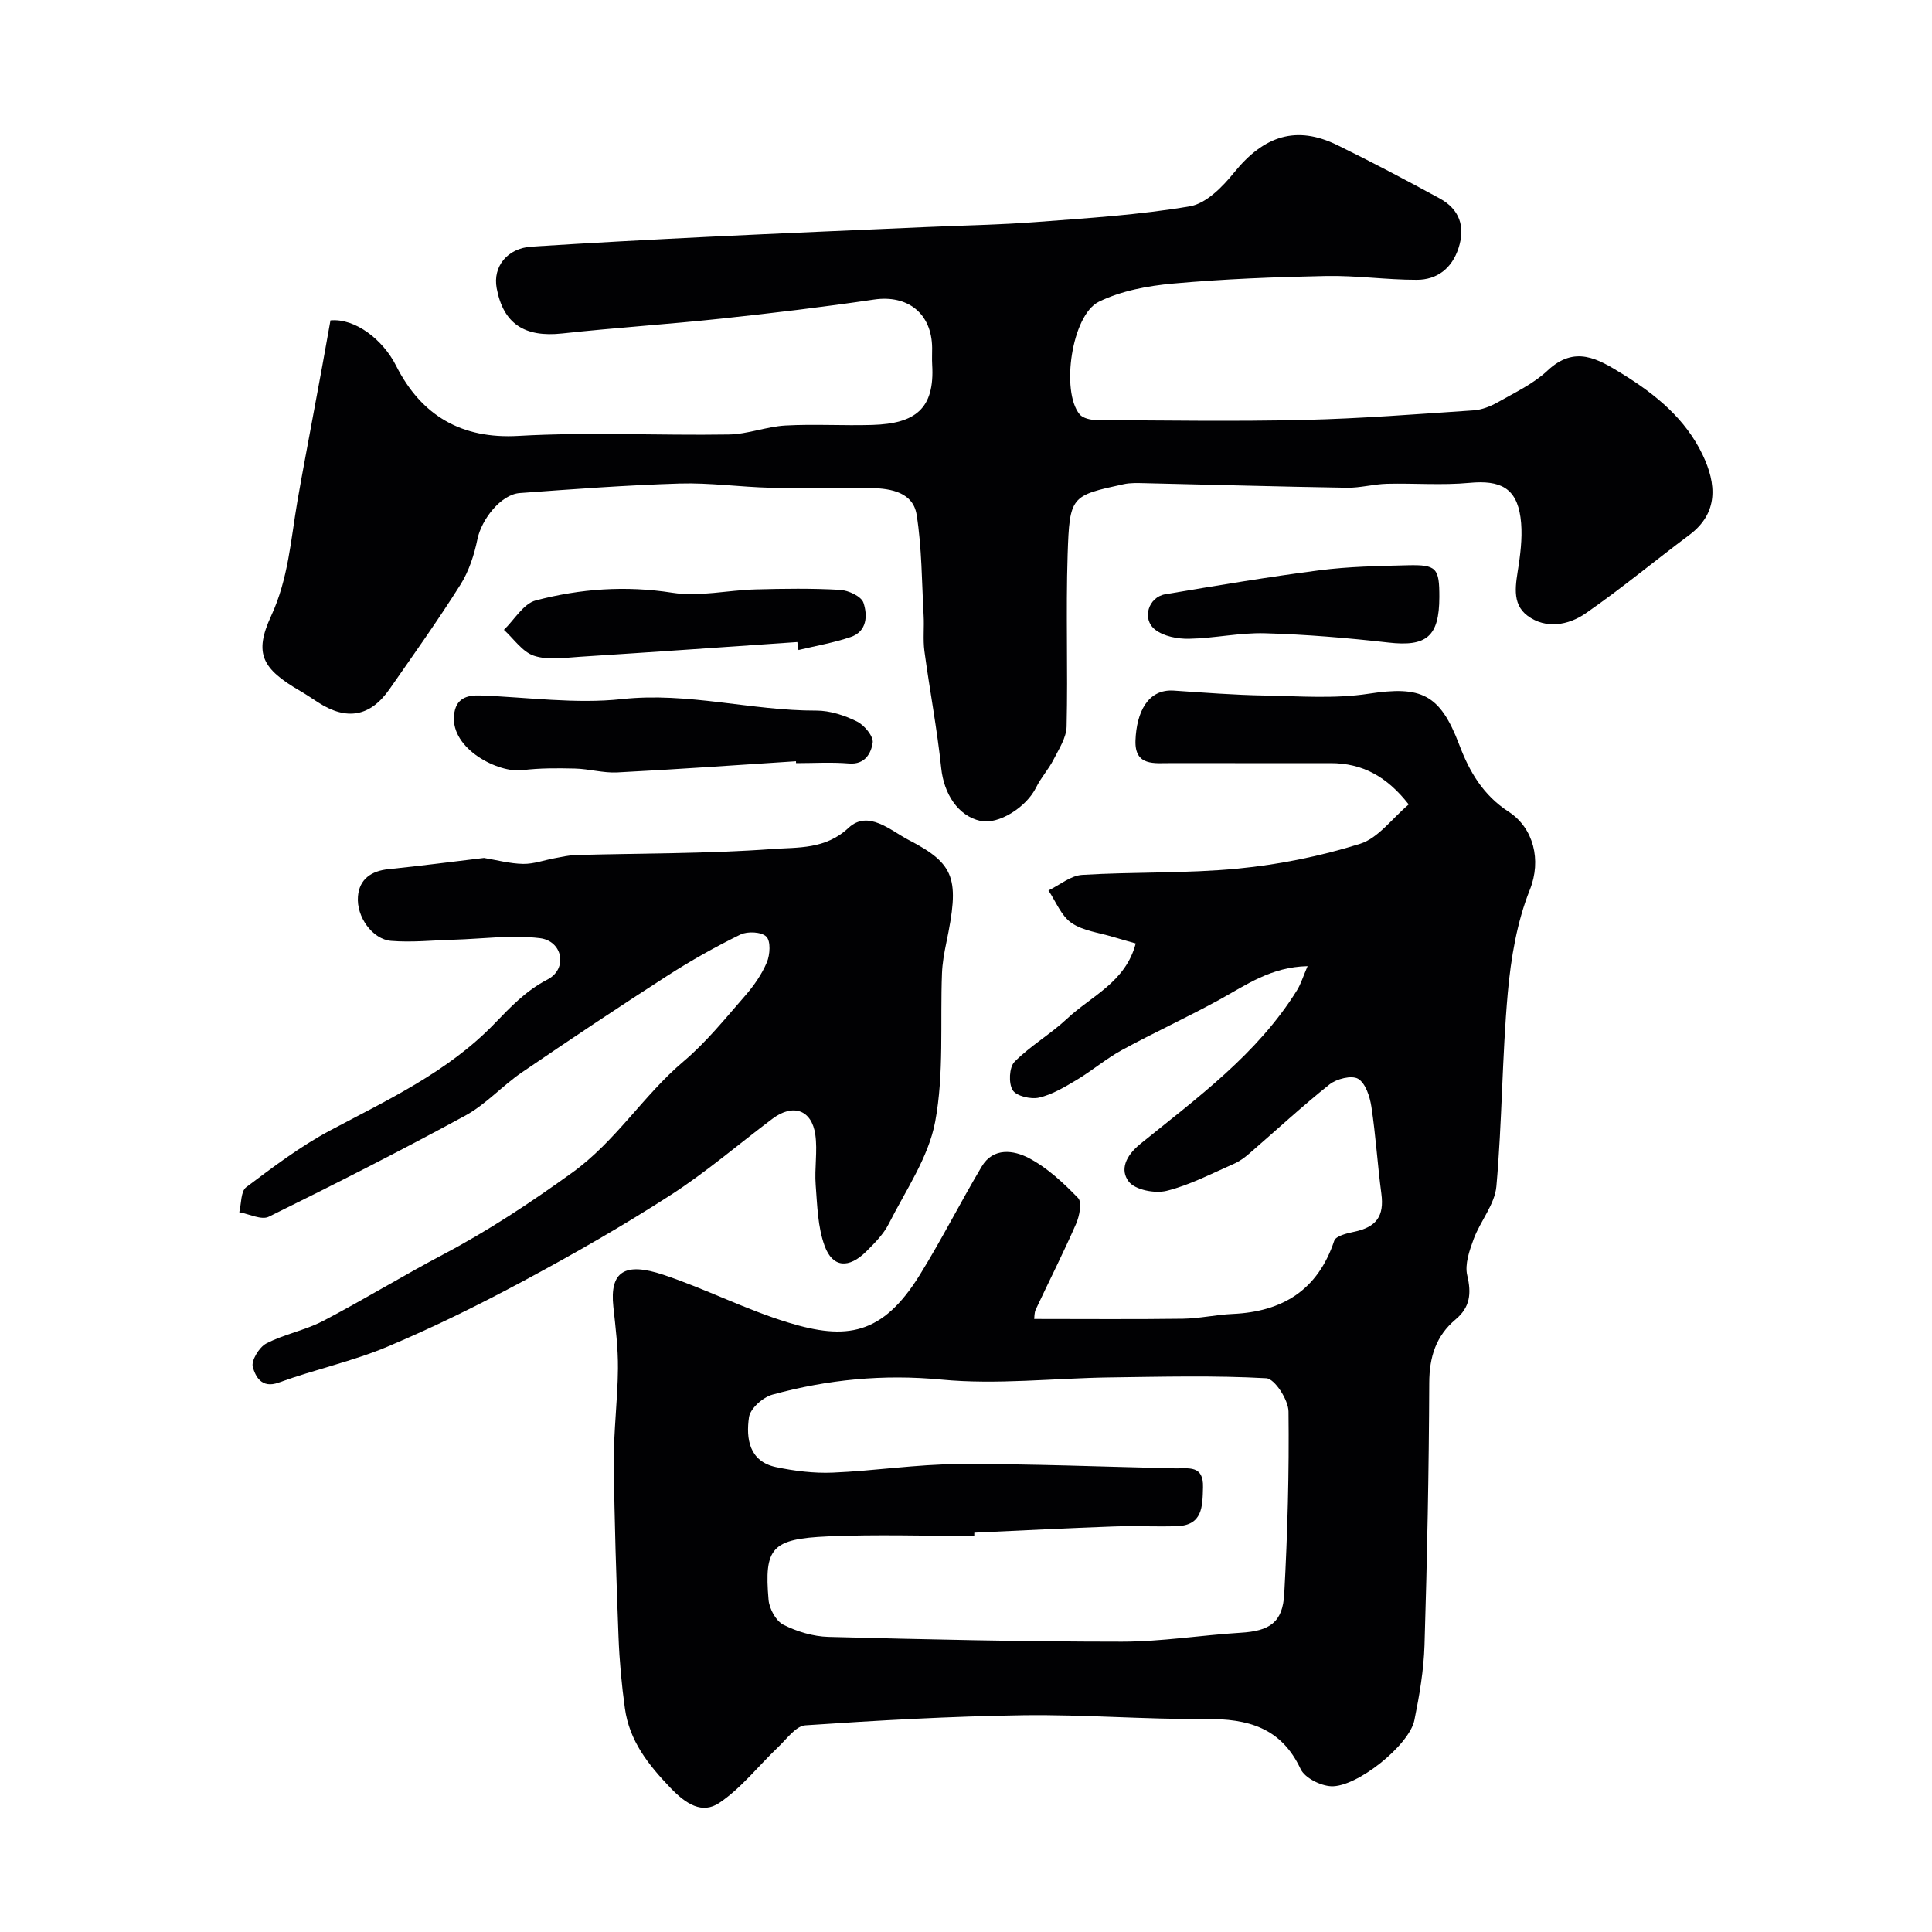
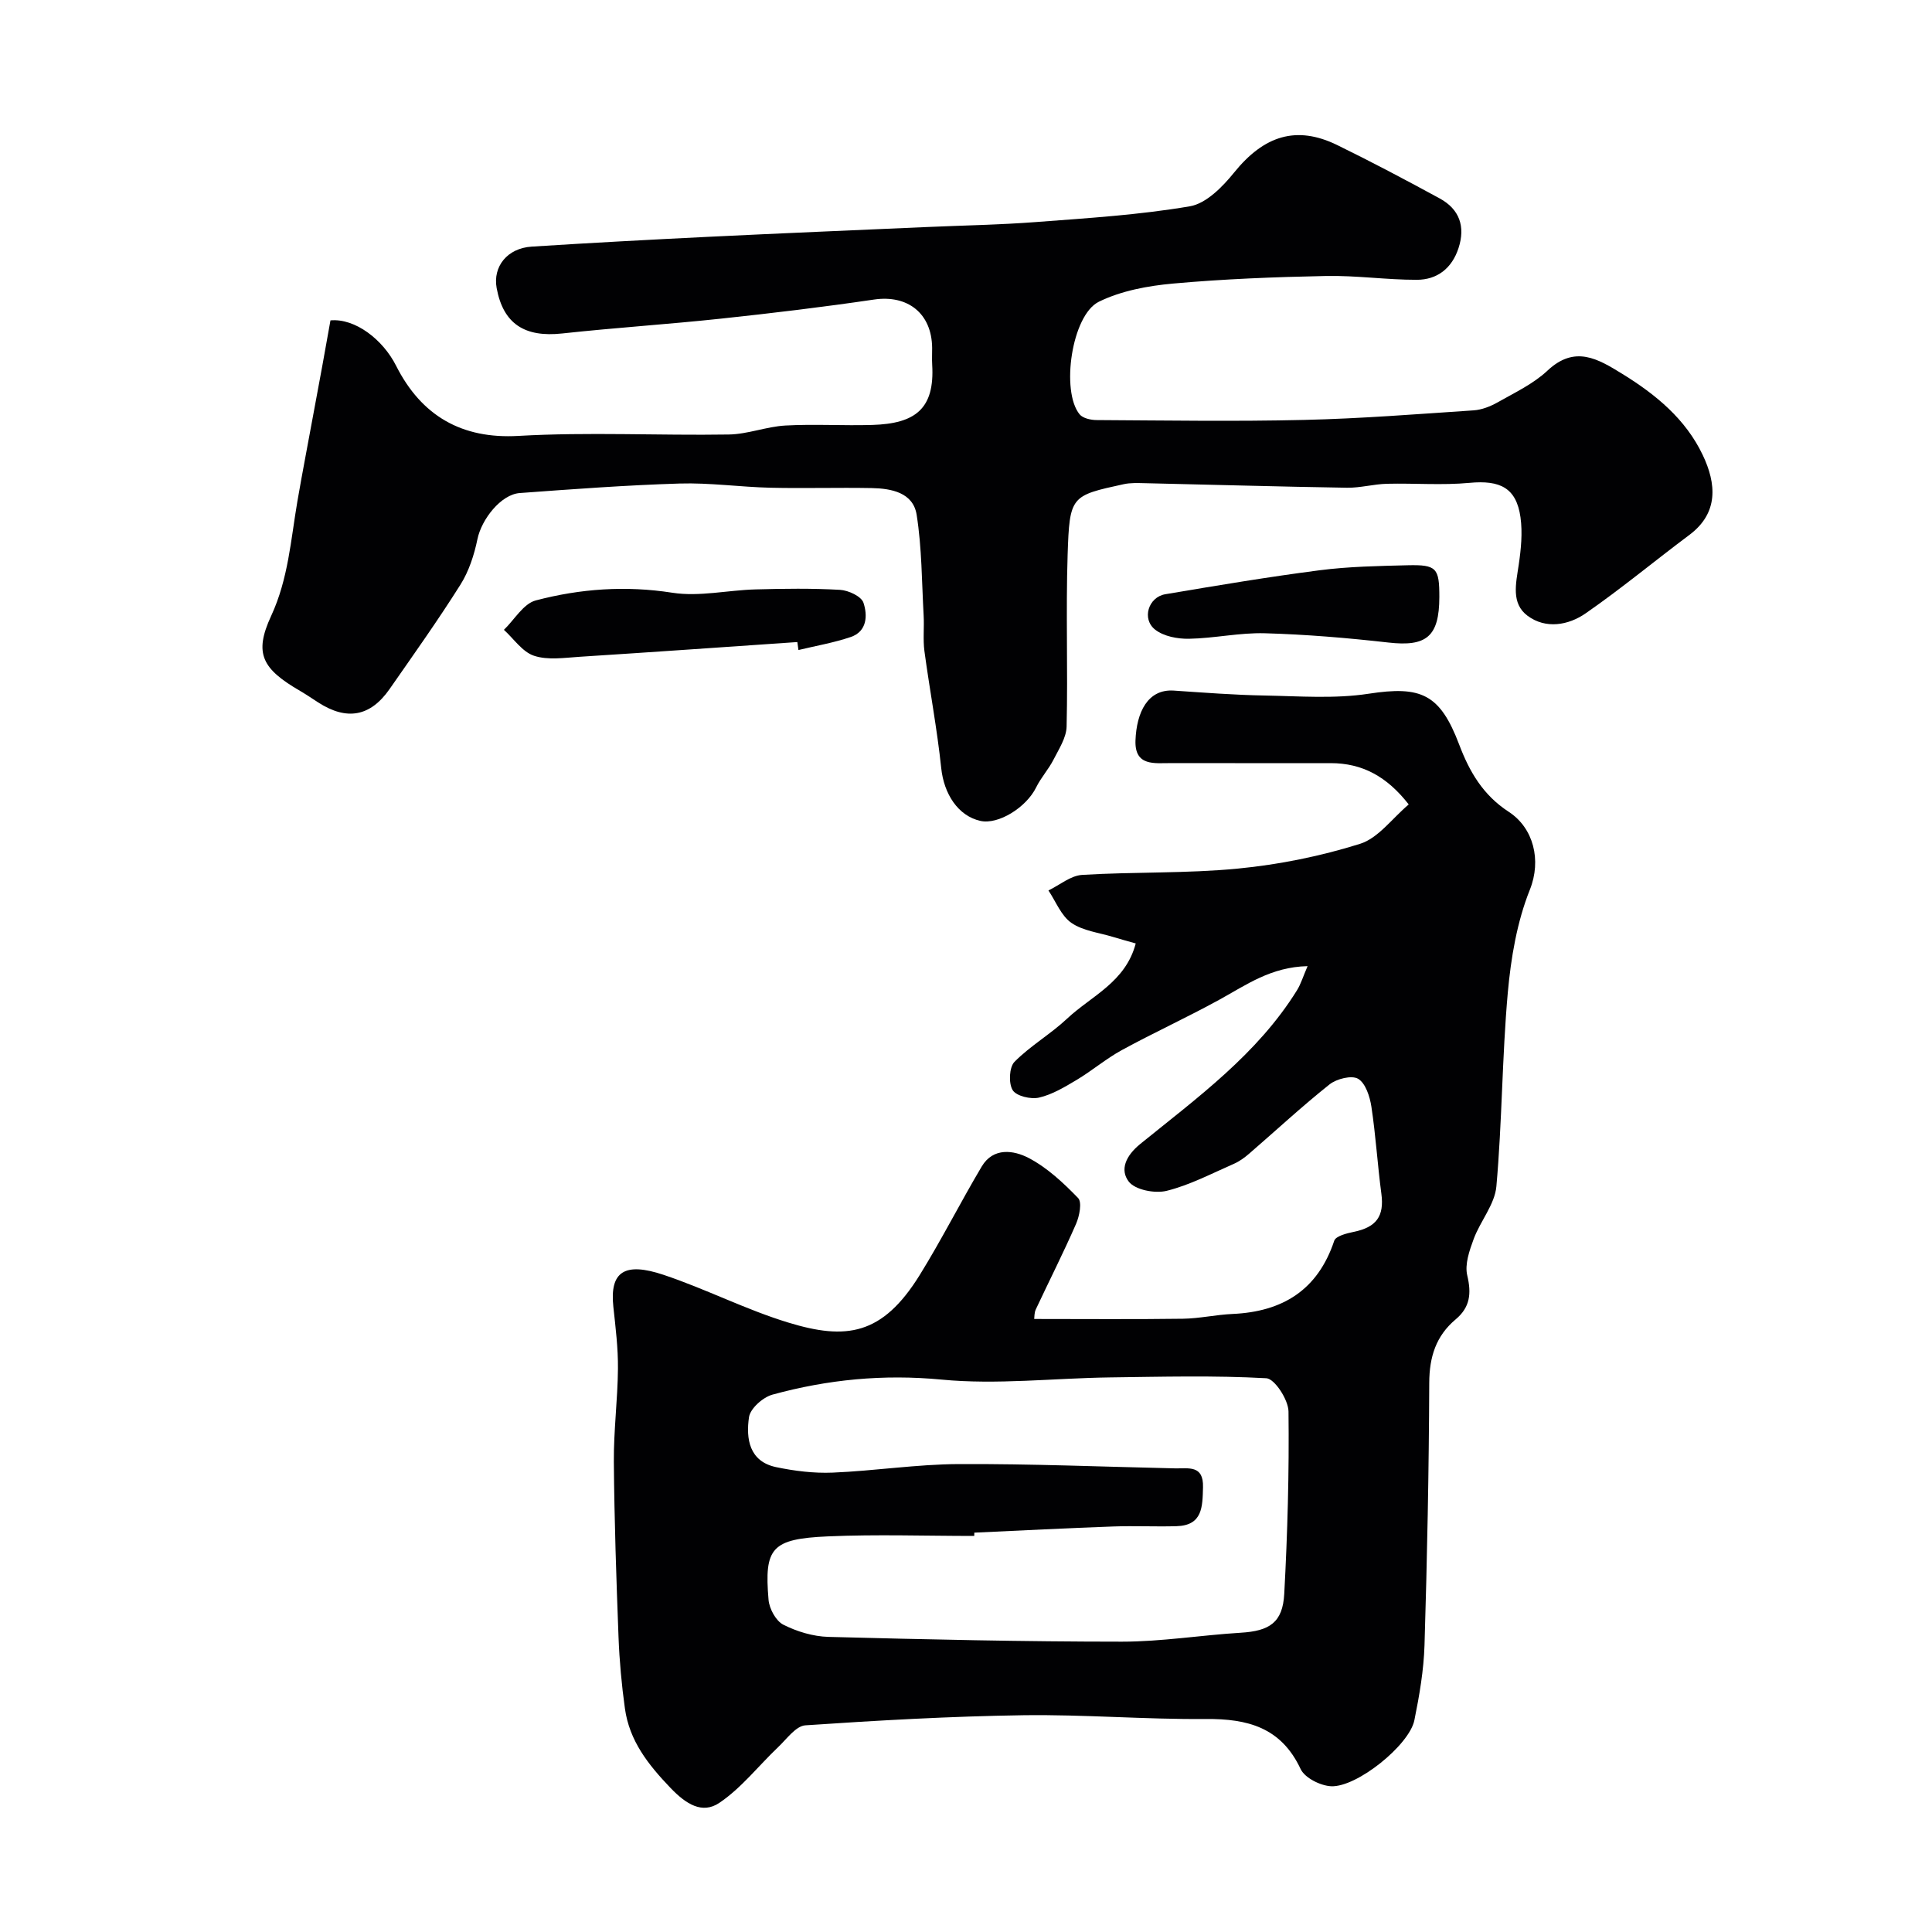
<svg xmlns="http://www.w3.org/2000/svg" enable-background="new 0 0 400 400" viewBox="0 0 400 400">
  <g fill="#010103">
    <path d="m214.12 273.08c10.36 0 20.58.09 30.79-.05 3.44-.05 6.86-.84 10.3-.99 10.36-.47 17.63-4.96 21.03-15.16.32-.97 2.59-1.54 4.05-1.84 4.7-.96 6.32-3.26 5.71-7.87-.8-6.01-1.16-12.07-2.07-18.06-.32-2.09-1.21-4.85-2.75-5.76-1.33-.78-4.45 0-5.92 1.17-5.72 4.55-11.09 9.54-16.63 14.33-.96.83-2.04 1.62-3.2 2.12-4.58 2-9.09 4.39-13.89 5.58-2.42.6-6.52-.19-7.84-1.91-1.85-2.41-.7-5.3 2.41-7.82 11.79-9.56 24.21-18.57 32.42-31.8.8-1.29 1.24-2.79 2.19-4.99-7.61.17-12.74 3.92-18.23 6.93-6.64 3.65-13.55 6.81-20.21 10.44-3.28 1.79-6.17 4.27-9.38 6.19-2.47 1.47-5.05 3.03-7.79 3.66-1.7.39-4.69-.32-5.45-1.55-.87-1.41-.72-4.74.38-5.86 3.28-3.32 7.47-5.73 10.89-8.94 5.01-4.7 12.11-7.55 14.21-15.57-1.65-.47-3.17-.88-4.67-1.34-2.93-.9-6.25-1.26-8.65-2.92-2.12-1.47-3.21-4.41-4.75-6.71 2.32-1.12 4.58-3.07 6.96-3.22 10.75-.66 21.58-.27 32.28-1.31 8.53-.83 17.1-2.56 25.26-5.12 3.78-1.18 6.66-5.27 10.09-8.16-4.53-5.81-9.63-8.55-16.15-8.55-11 0-22 .01-33-.01-3.45-.01-7.62.73-7.42-4.7.22-5.81 2.53-10.67 7.93-10.31 6.26.42 12.52.91 18.79 1.02 7.19.13 14.51.71 21.55-.37 10.87-1.67 14.77.03 18.75 10.53 2.11 5.58 4.91 10.44 10.26 13.92 5.12 3.33 6.82 10 4.37 16.13-2.67 6.67-3.92 14.12-4.57 21.34-1.19 13.32-1.17 26.75-2.36 40.07-.33 3.74-3.32 7.18-4.7 10.9-.88 2.39-1.88 5.25-1.33 7.54.89 3.76.59 6.6-2.41 9.11-4.07 3.42-5.44 7.77-5.46 13.14-.07 18.1-.43 36.21-.98 54.3-.16 5.2-1.06 10.43-2.1 15.55-1.04 5.14-11.92 13.93-17.25 13.66-2.22-.11-5.44-1.73-6.3-3.56-4.05-8.63-10.97-10.43-19.64-10.36-12.6.11-25.21-.96-37.8-.78-15.04.22-30.08 1.07-45.1 2.09-1.98.14-3.87 2.85-5.65 4.53-4.06 3.86-7.6 8.46-12.17 11.53-3.52 2.36-6.86.29-10.11-3.11-4.65-4.86-8.5-9.75-9.43-16.45-.68-4.89-1.13-9.82-1.32-14.75-.46-12.09-.87-24.19-.97-36.29-.05-6.43.79-12.86.85-19.29.04-4.26-.49-8.54-.95-12.8-.8-7.37 2.39-9.31 10.36-6.65 8.76 2.92 17.07 7.22 25.88 9.9 11.93 3.64 19.44 2.67 27.2-9.87 4.53-7.32 8.42-15.03 12.82-22.44 2.4-4.04 6.65-3.37 9.71-1.78 3.84 2 7.2 5.15 10.25 8.3.84.87.28 3.73-.42 5.34-2.61 5.98-5.57 11.81-8.34 17.72-.33.7-.27 1.58-.33 1.98zm-12.4 44.24c0 .23-.01.46-.01.68-10.1 0-20.22-.35-30.3.09-11.67.52-13.21 2.35-12.29 13.14.16 1.84 1.52 4.36 3.05 5.14 2.82 1.43 6.17 2.44 9.33 2.53 20.26.53 40.53.99 60.79.99 8.19 0 16.38-1.35 24.58-1.85 5.97-.36 8.7-2.1 9.02-8.05.68-12.57 1.03-25.18.88-37.76-.03-2.42-2.87-6.79-4.59-6.88-10.79-.6-21.63-.31-32.46-.17-11.61.16-23.31 1.55-34.79.45-12.05-1.15-23.56-.02-34.99 3.11-1.98.54-4.61 2.87-4.87 4.68-.64 4.41.02 9.15 5.6 10.33 3.82.8 7.83 1.3 11.72 1.14 8.71-.36 17.4-1.73 26.11-1.77 14.93-.07 29.86.56 44.8.89 2.76.06 5.9-.75 5.77 3.91-.11 4.02-.06 7.9-5.48 8.06-4.35.13-8.72-.1-13.07.06-9.61.34-19.2.84-28.8 1.28z" />
    <path d="m68.42 66.33c5.13-.47 10.87 4 13.58 9.38 5.27 10.43 13.65 15.21 25.32 14.54 14.48-.83 29.04-.06 43.56-.29 3.92-.06 7.8-1.64 11.73-1.86 5.98-.33 12 .06 17.99-.12 8.92-.27 12.94-3.34 12.4-12.47-.07-1.16 0-2.33-.01-3.5-.08-7.14-5.07-11.02-12.04-9.99-10.52 1.55-21.09 2.82-31.67 3.95-10.94 1.17-21.93 1.88-32.87 3.07-7.8.85-12.21-2-13.58-9.38-.83-4.48 2.2-8.28 7.25-8.6 12.18-.78 24.37-1.43 36.57-2.03 15.03-.73 30.06-1.36 45.09-2.02 7.6-.34 15.21-.46 22.79-1.04 10.64-.81 21.34-1.47 31.83-3.26 3.38-.58 6.77-4.04 9.15-6.99 6.17-7.63 12.88-9.82 21.34-5.69 7.16 3.5 14.22 7.24 21.22 11.05 4.1 2.23 5.36 5.83 3.9 10.29-1.36 4.17-4.4 6.56-8.65 6.56-6.27.01-12.54-.92-18.8-.79-10.57.21-21.15.62-31.67 1.57-5.21.47-10.71 1.49-15.34 3.76-5.64 2.77-7.9 18.55-3.99 23.31.67.82 2.31 1.18 3.5 1.19 14.33.08 28.66.31 42.98-.03 11.71-.27 23.4-1.2 35.09-1.98 1.7-.11 3.49-.82 5-1.67 3.54-2.01 7.37-3.81 10.28-6.54 5.7-5.36 10.47-2.45 15.55.68 6.9 4.26 13.06 9.31 16.61 16.77 2.83 5.94 3.32 11.99-2.75 16.54-7.2 5.38-14.13 11.15-21.51 16.26-3.55 2.46-8.23 3.28-11.98.51-3.48-2.57-2.42-6.72-1.86-10.54.48-3.25.82-6.66.37-9.88-.86-6.07-4.19-7.72-10.56-7.12-5.65.53-11.38.05-17.07.19-2.77.07-5.53.86-8.28.82-13.93-.22-27.86-.63-41.79-.94-1.49-.03-3.03-.11-4.47.21-10.91 2.38-11.19 2.4-11.59 14.63-.38 11.84.07 23.7-.21 35.54-.05 2.32-1.61 4.68-2.73 6.89-1.02 1.99-2.59 3.7-3.57 5.7-2.04 4.16-7.83 7.77-11.54 6.95-4.64-1.03-7.56-5.59-8.12-10.93-.85-8.11-2.39-16.15-3.48-24.24-.32-2.42-.02-4.91-.16-7.36-.39-6.96-.36-14-1.45-20.86-.73-4.59-5.22-5.44-9.3-5.52-7-.13-14 .09-20.99-.07-6.27-.15-12.55-1.06-18.8-.87-11.04.34-22.07 1.16-33.09 1.97-3.89.29-7.9 5.43-8.75 9.54-.67 3.25-1.76 6.63-3.51 9.41-4.64 7.37-9.7 14.48-14.68 21.63-3.99 5.72-8.86 6.58-14.77 2.78-1.24-.8-2.45-1.63-3.72-2.37-7.88-4.58-9.66-7.72-6.03-15.56 3.55-7.67 4.06-15.71 5.43-23.71 1.08-6.27 2.3-12.51 3.44-18.77 1.16-6.11 2.25-12.21 3.41-18.7z" />
-     <path d="m100.21 177.63c2.6.43 5.34 1.18 8.09 1.23 2.18.04 4.37-.78 6.57-1.18 1.43-.26 2.88-.61 4.32-.65 13.6-.38 27.23-.26 40.78-1.25 5.22-.38 10.9.12 15.7-4.37 4.09-3.83 8.75.58 12.44 2.49 9.75 5.03 10.56 8.13 7.81 21.31-.43 2.07-.81 4.19-.89 6.29-.4 10.26.45 20.74-1.41 30.73-1.38 7.4-6.11 14.21-9.61 21.15-1.08 2.14-2.91 3.98-4.65 5.71-3.6 3.59-6.96 3.4-8.62-1.12-1.44-3.91-1.53-8.37-1.86-12.62-.27-3.47.41-7.03-.08-10.45-.75-5.15-4.61-6.46-8.84-3.3-7 5.25-13.66 11-20.99 15.74-9.75 6.3-19.86 12.1-30.09 17.6-9.32 5.02-18.85 9.74-28.6 13.85-7.28 3.07-15.13 4.74-22.58 7.46-3.62 1.32-4.83-1.38-5.36-3.21-.38-1.31 1.31-4.11 2.78-4.88 3.72-1.94 8.04-2.72 11.75-4.66 8.39-4.38 16.47-9.34 24.84-13.75 9.36-4.94 18.05-10.69 26.68-16.91 9.17-6.6 14.8-16.06 23.15-23.11 4.7-3.97 8.64-8.89 12.72-13.56 1.81-2.07 3.45-4.42 4.51-6.93.66-1.57.83-4.39-.11-5.32-1-1-3.9-1.14-5.36-.43-5.19 2.54-10.27 5.4-15.14 8.53-10.14 6.53-20.17 13.22-30.13 20.02-4.05 2.77-7.44 6.61-11.69 8.93-13.4 7.29-27.01 14.2-40.69 20.94-1.52.75-4.05-.57-6.11-.93.44-1.77.3-4.33 1.43-5.18 5.59-4.2 11.24-8.48 17.38-11.75 11.98-6.37 24.34-12.12 33.93-22.02 3.41-3.52 6.53-6.88 11.08-9.24 4.22-2.19 3.15-7.97-1.57-8.55-5.86-.72-11.92.15-17.89.32-4.3.12-8.64.59-12.91.24-3.86-.31-7.24-4.97-6.88-9.22.3-3.56 2.75-5.27 6.34-5.63 6.51-.66 13.01-1.52 19.76-2.32z" />
-     <path d="m164.8 157.61c-12.34.79-24.67 1.68-37.01 2.31-2.9.15-5.83-.73-8.76-.8-3.63-.09-7.31-.11-10.9.34-4.88.62-14.8-4.33-14.13-11.36.33-3.47 2.55-4.23 5.55-4.11 9.75.37 19.61 1.79 29.21.75 13.68-1.49 26.8 2.42 40.25 2.38 2.82-.01 5.83.98 8.4 2.25 1.54.75 3.48 3.09 3.27 4.42-.32 2.09-1.54 4.56-4.9 4.28-3.63-.3-7.31-.07-10.97-.07.01-.13 0-.26-.01-.39z" />
    <path d="m165.08 132.93c-15.02 1.03-30.04 2.09-45.06 3.05-3.16.2-6.58.74-9.45-.21-2.41-.79-4.19-3.51-6.24-5.37 2.18-2.1 4.04-5.42 6.6-6.09 9.23-2.43 18.61-3.1 28.28-1.59 5.57.87 11.47-.54 17.23-.69 5.82-.16 11.66-.24 17.47.09 1.74.1 4.42 1.34 4.86 2.67.86 2.58.79 5.94-2.65 7.1-3.51 1.19-7.2 1.82-10.81 2.69-.08-.55-.16-1.1-.23-1.65z" />
    <path d="m298 123.63c-.02 8.18-2.67 10.3-10.55 9.4-8.49-.96-17.03-1.68-25.57-1.92-5.23-.15-10.48 1.05-15.73 1.14-2.36.04-5.22-.5-6.99-1.89-2.82-2.2-1.41-6.74 2.1-7.33 10.62-1.79 21.25-3.58 31.93-4.96 6.04-.78 12.18-.89 18.28-1.04 5.97-.14 6.54.58 6.53 6.6z" />
  </g>
</svg>